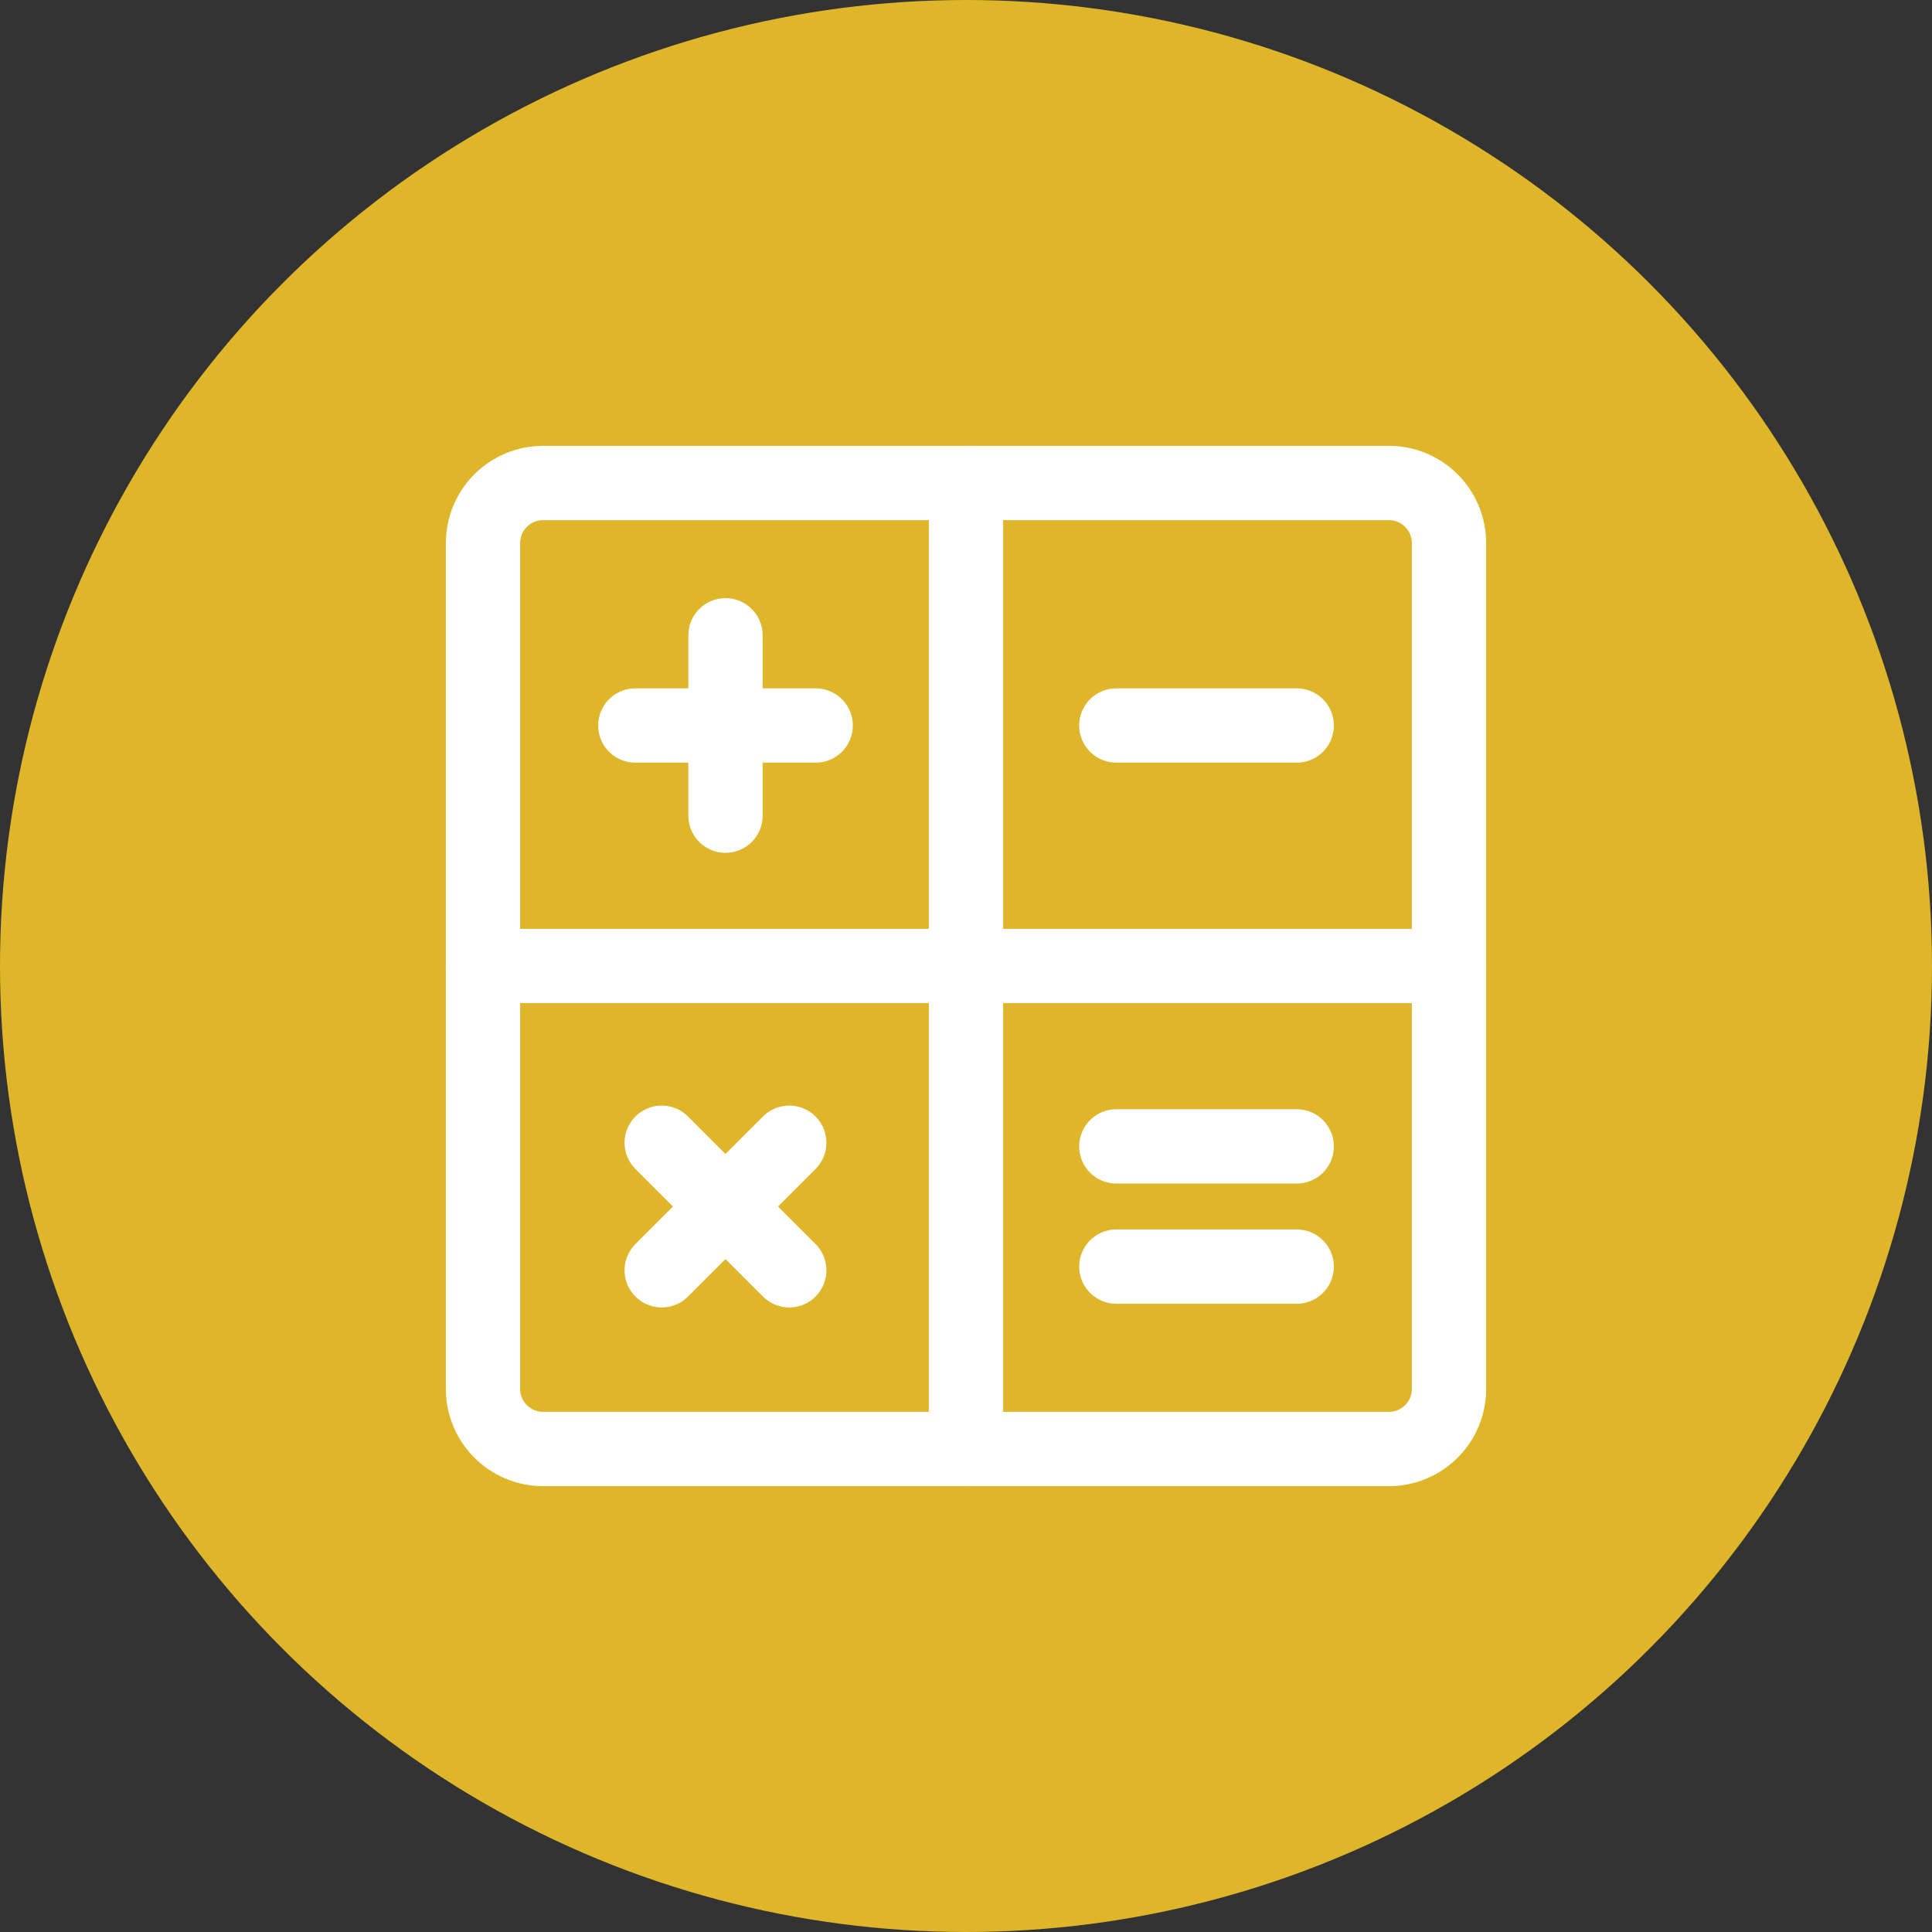
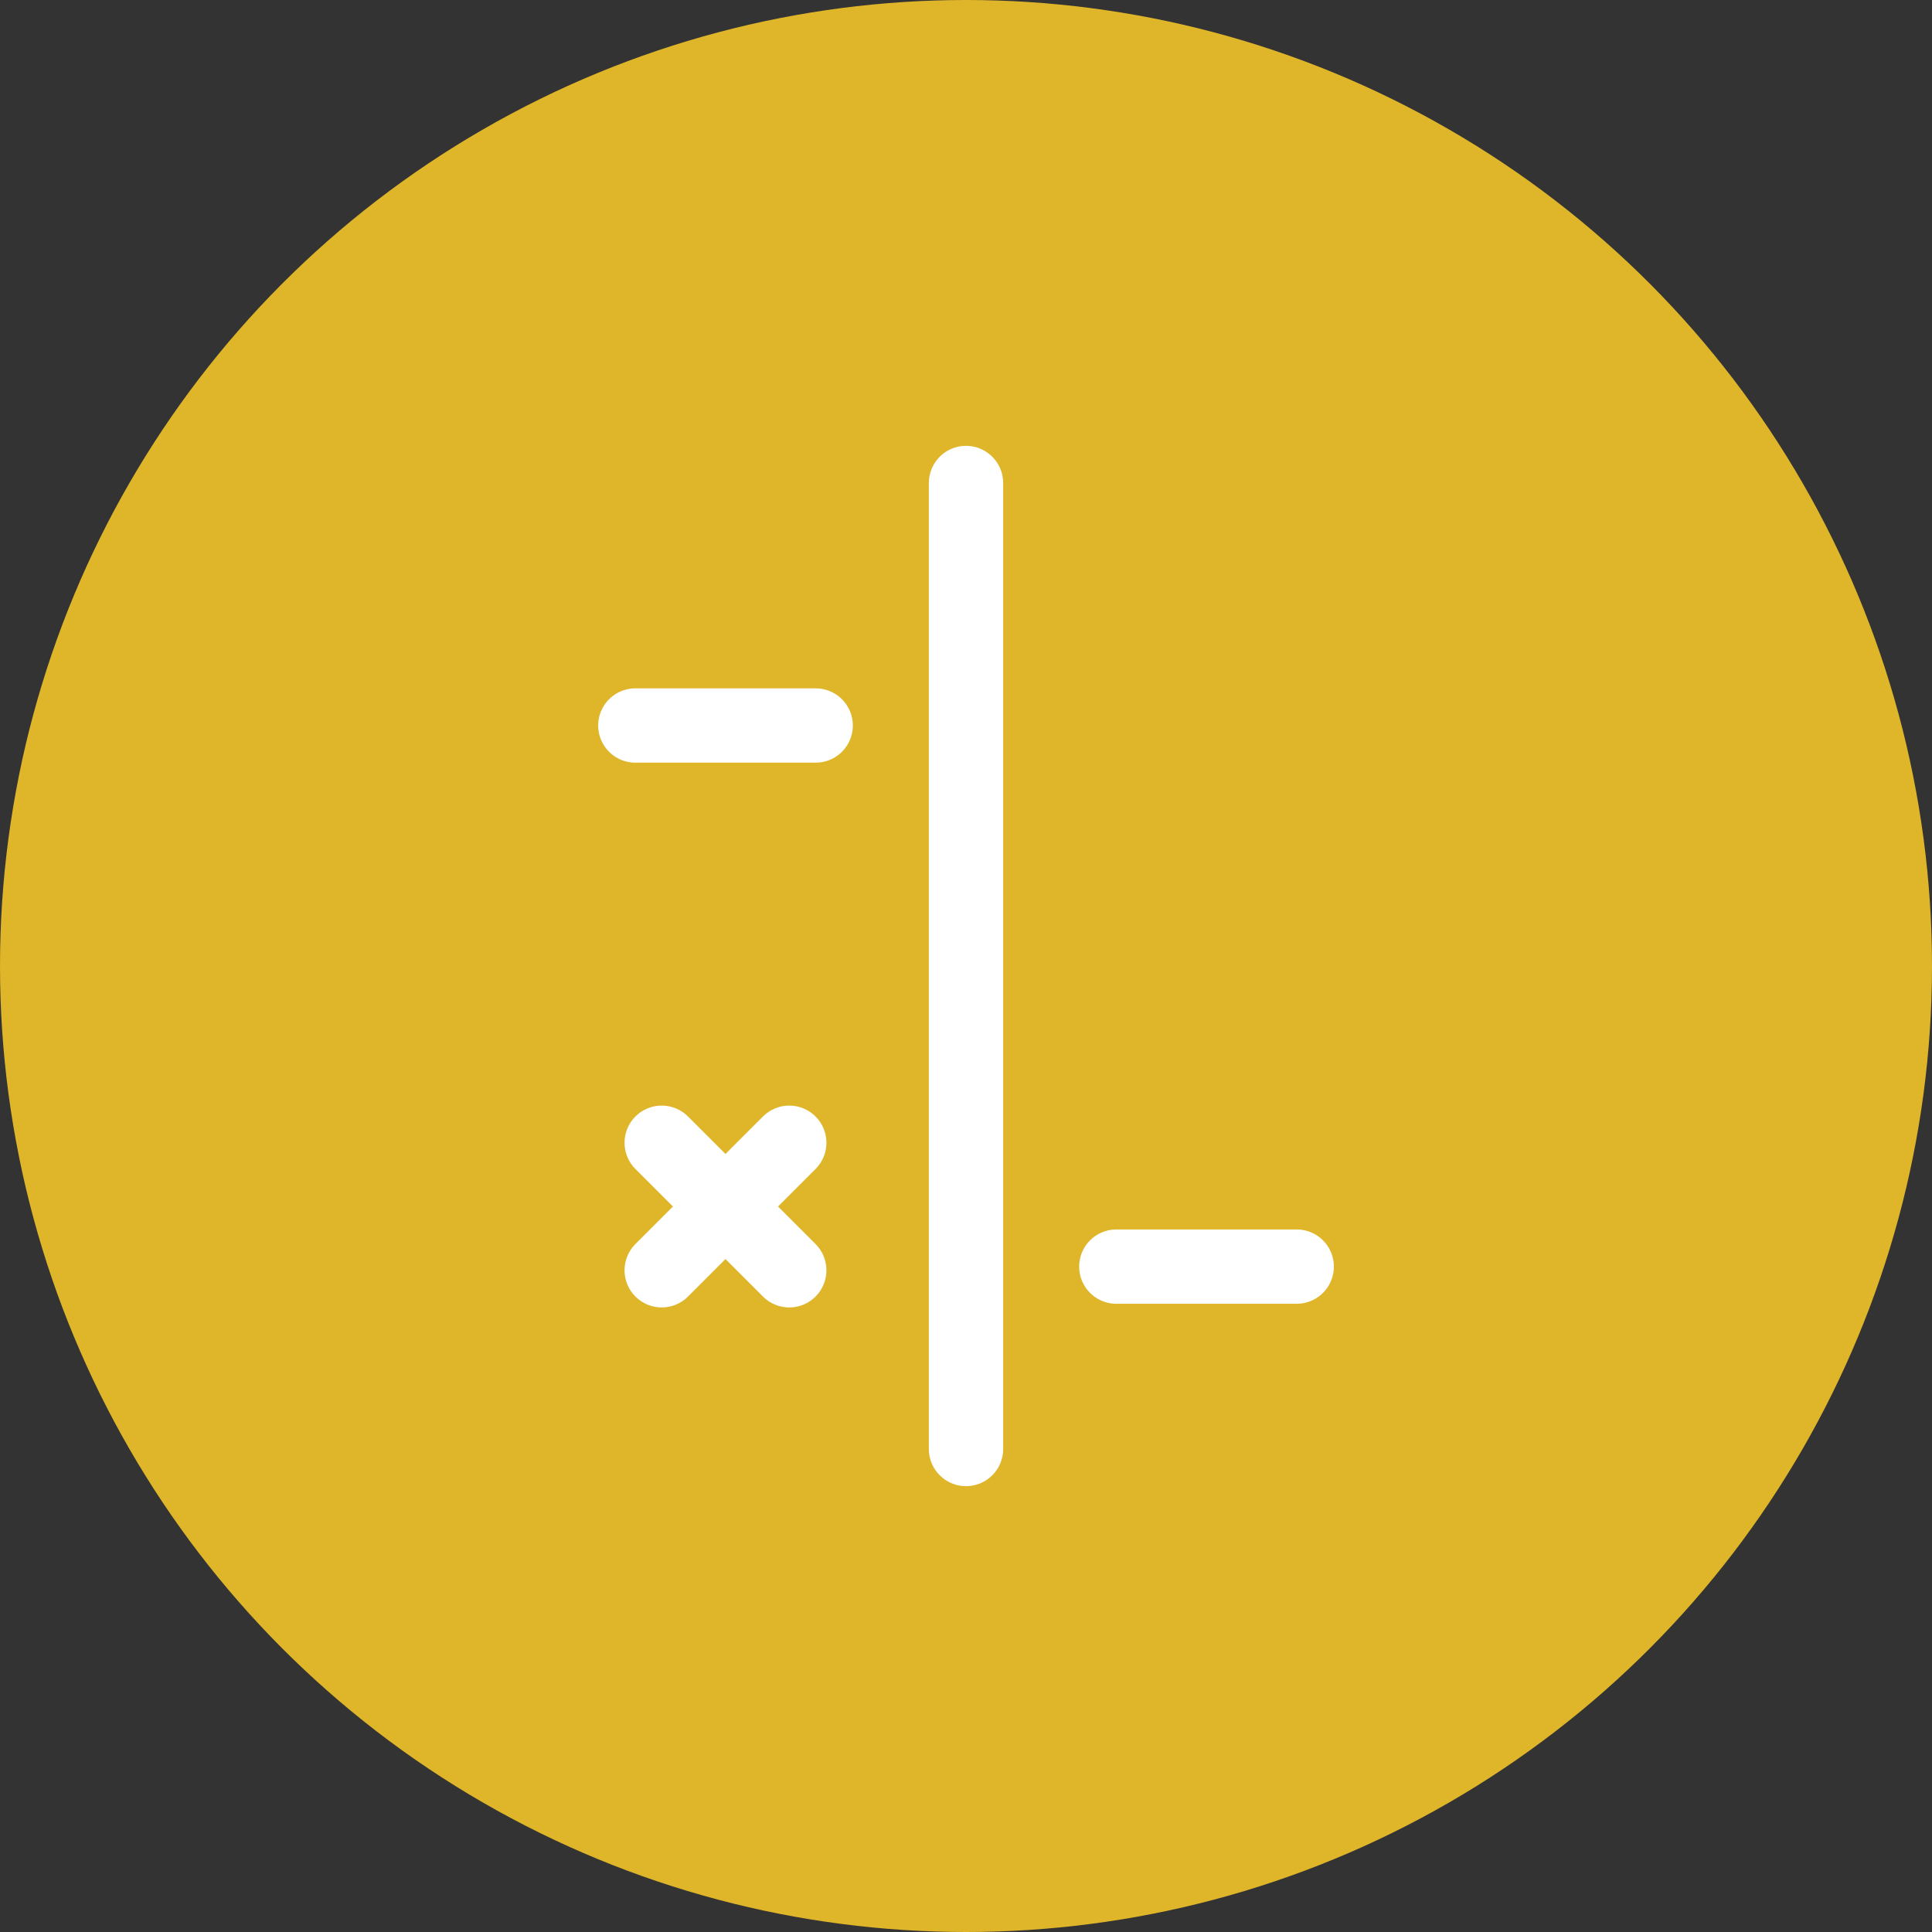
<svg xmlns="http://www.w3.org/2000/svg" width="52" height="52" viewBox="0 0 52 52" fill="none">
  <rect x="0" y="0" width="52" height="52" fill="#333333" stroke="none" />
  <circle cx="26" cy="26" r="26" fill="#DFB529" />
-   <path d="M37.382 39H14.618C13.725 39 13 38.276 13 37.382V14.618C13 13.725 13.725 13 14.618 13H37.382C38.276 13 39 13.725 39 14.618V37.382C39 38.276 38.276 39 37.382 39Z" stroke="white" stroke-width="2" stroke-miterlimit="10" stroke-linecap="round" stroke-linejoin="round" />
  <path d="M26 13V39" stroke="white" stroke-width="2" stroke-miterlimit="10" stroke-linecap="round" stroke-linejoin="round" />
-   <path d="M13 26H39" stroke="white" stroke-width="2" stroke-miterlimit="10" stroke-linecap="round" stroke-linejoin="round" />
-   <path d="M19.527 17.099V21.954" stroke="white" stroke-width="2" stroke-miterlimit="10" stroke-linecap="round" stroke-linejoin="round" />
  <path d="M17.1 19.527H21.954" stroke="white" stroke-width="2" stroke-miterlimit="10" stroke-linecap="round" stroke-linejoin="round" />
  <path d="M17.81 30.757L21.243 34.19" stroke="white" stroke-width="2" stroke-miterlimit="10" stroke-linecap="round" stroke-linejoin="round" />
  <path d="M17.81 34.19L21.243 30.757" stroke="white" stroke-width="2" stroke-miterlimit="10" stroke-linecap="round" stroke-linejoin="round" />
-   <path d="M30.046 30.855H34.901" stroke="white" stroke-width="2" stroke-miterlimit="10" stroke-linecap="round" stroke-linejoin="round" />
  <path d="M30.046 34.091H34.901" stroke="white" stroke-width="2" stroke-miterlimit="10" stroke-linecap="round" stroke-linejoin="round" />
-   <path d="M30.046 19.527H34.901" stroke="white" stroke-width="2" stroke-miterlimit="10" stroke-linecap="round" stroke-linejoin="round" />
</svg>